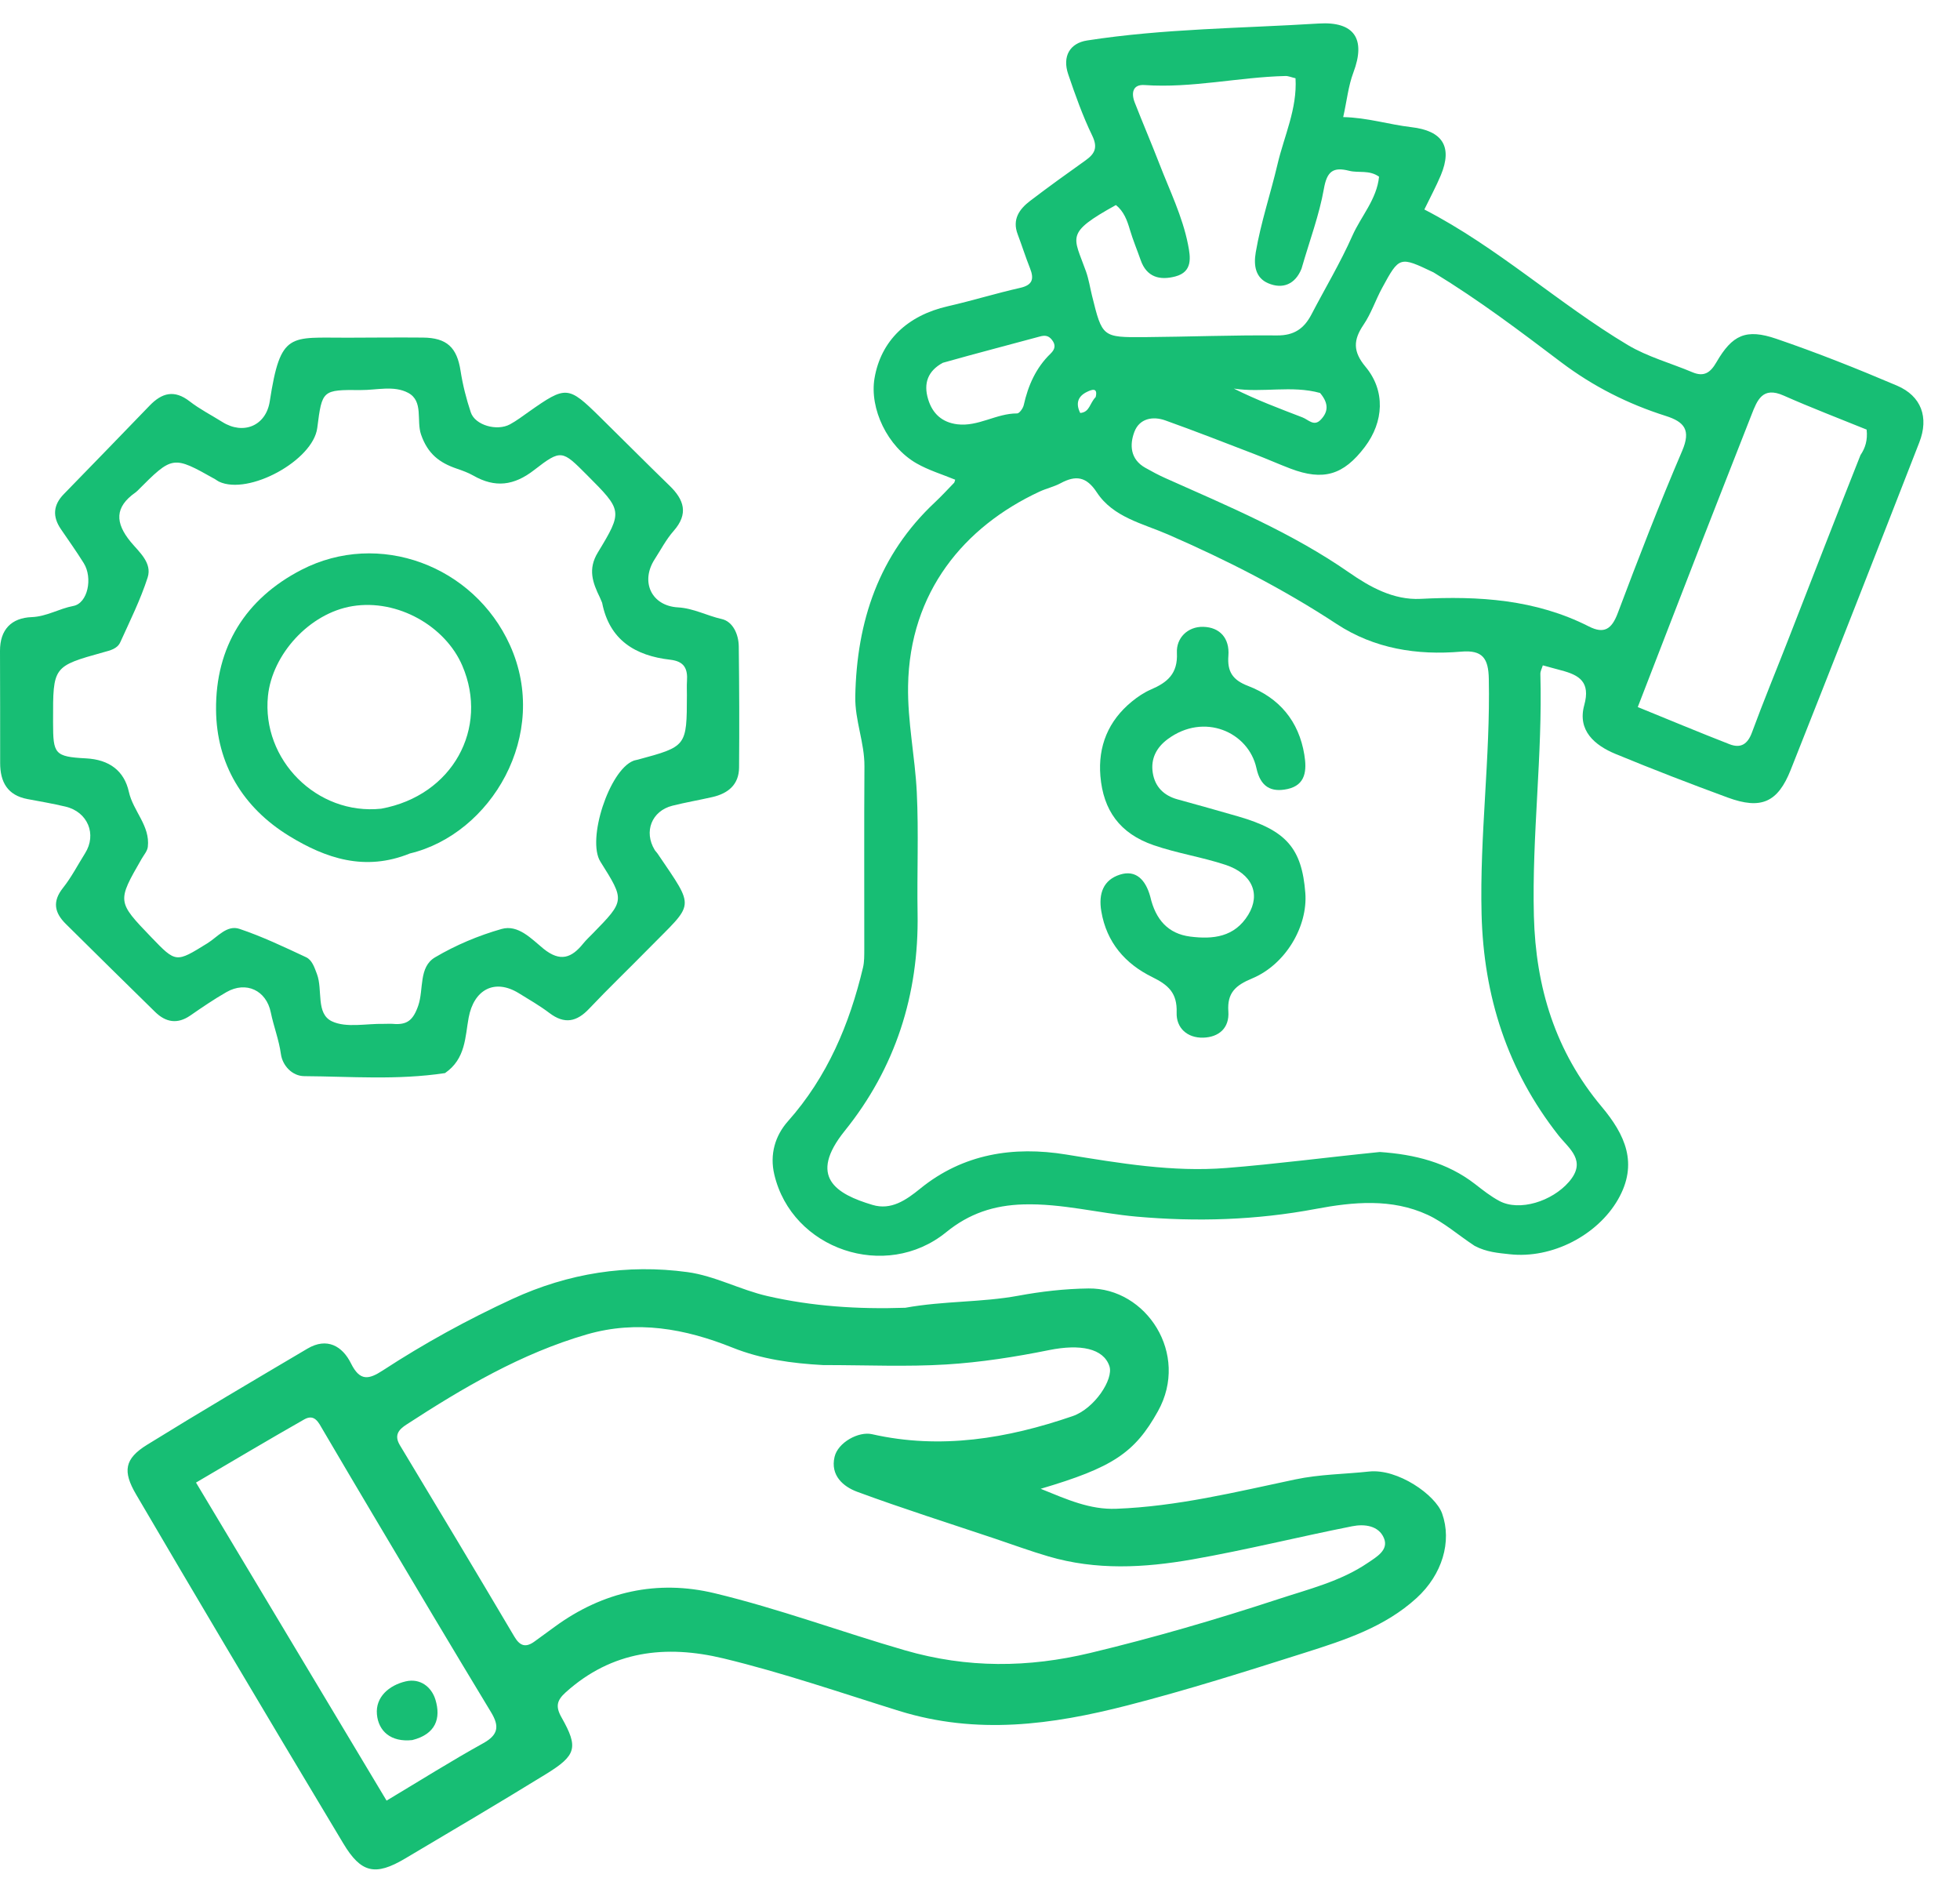
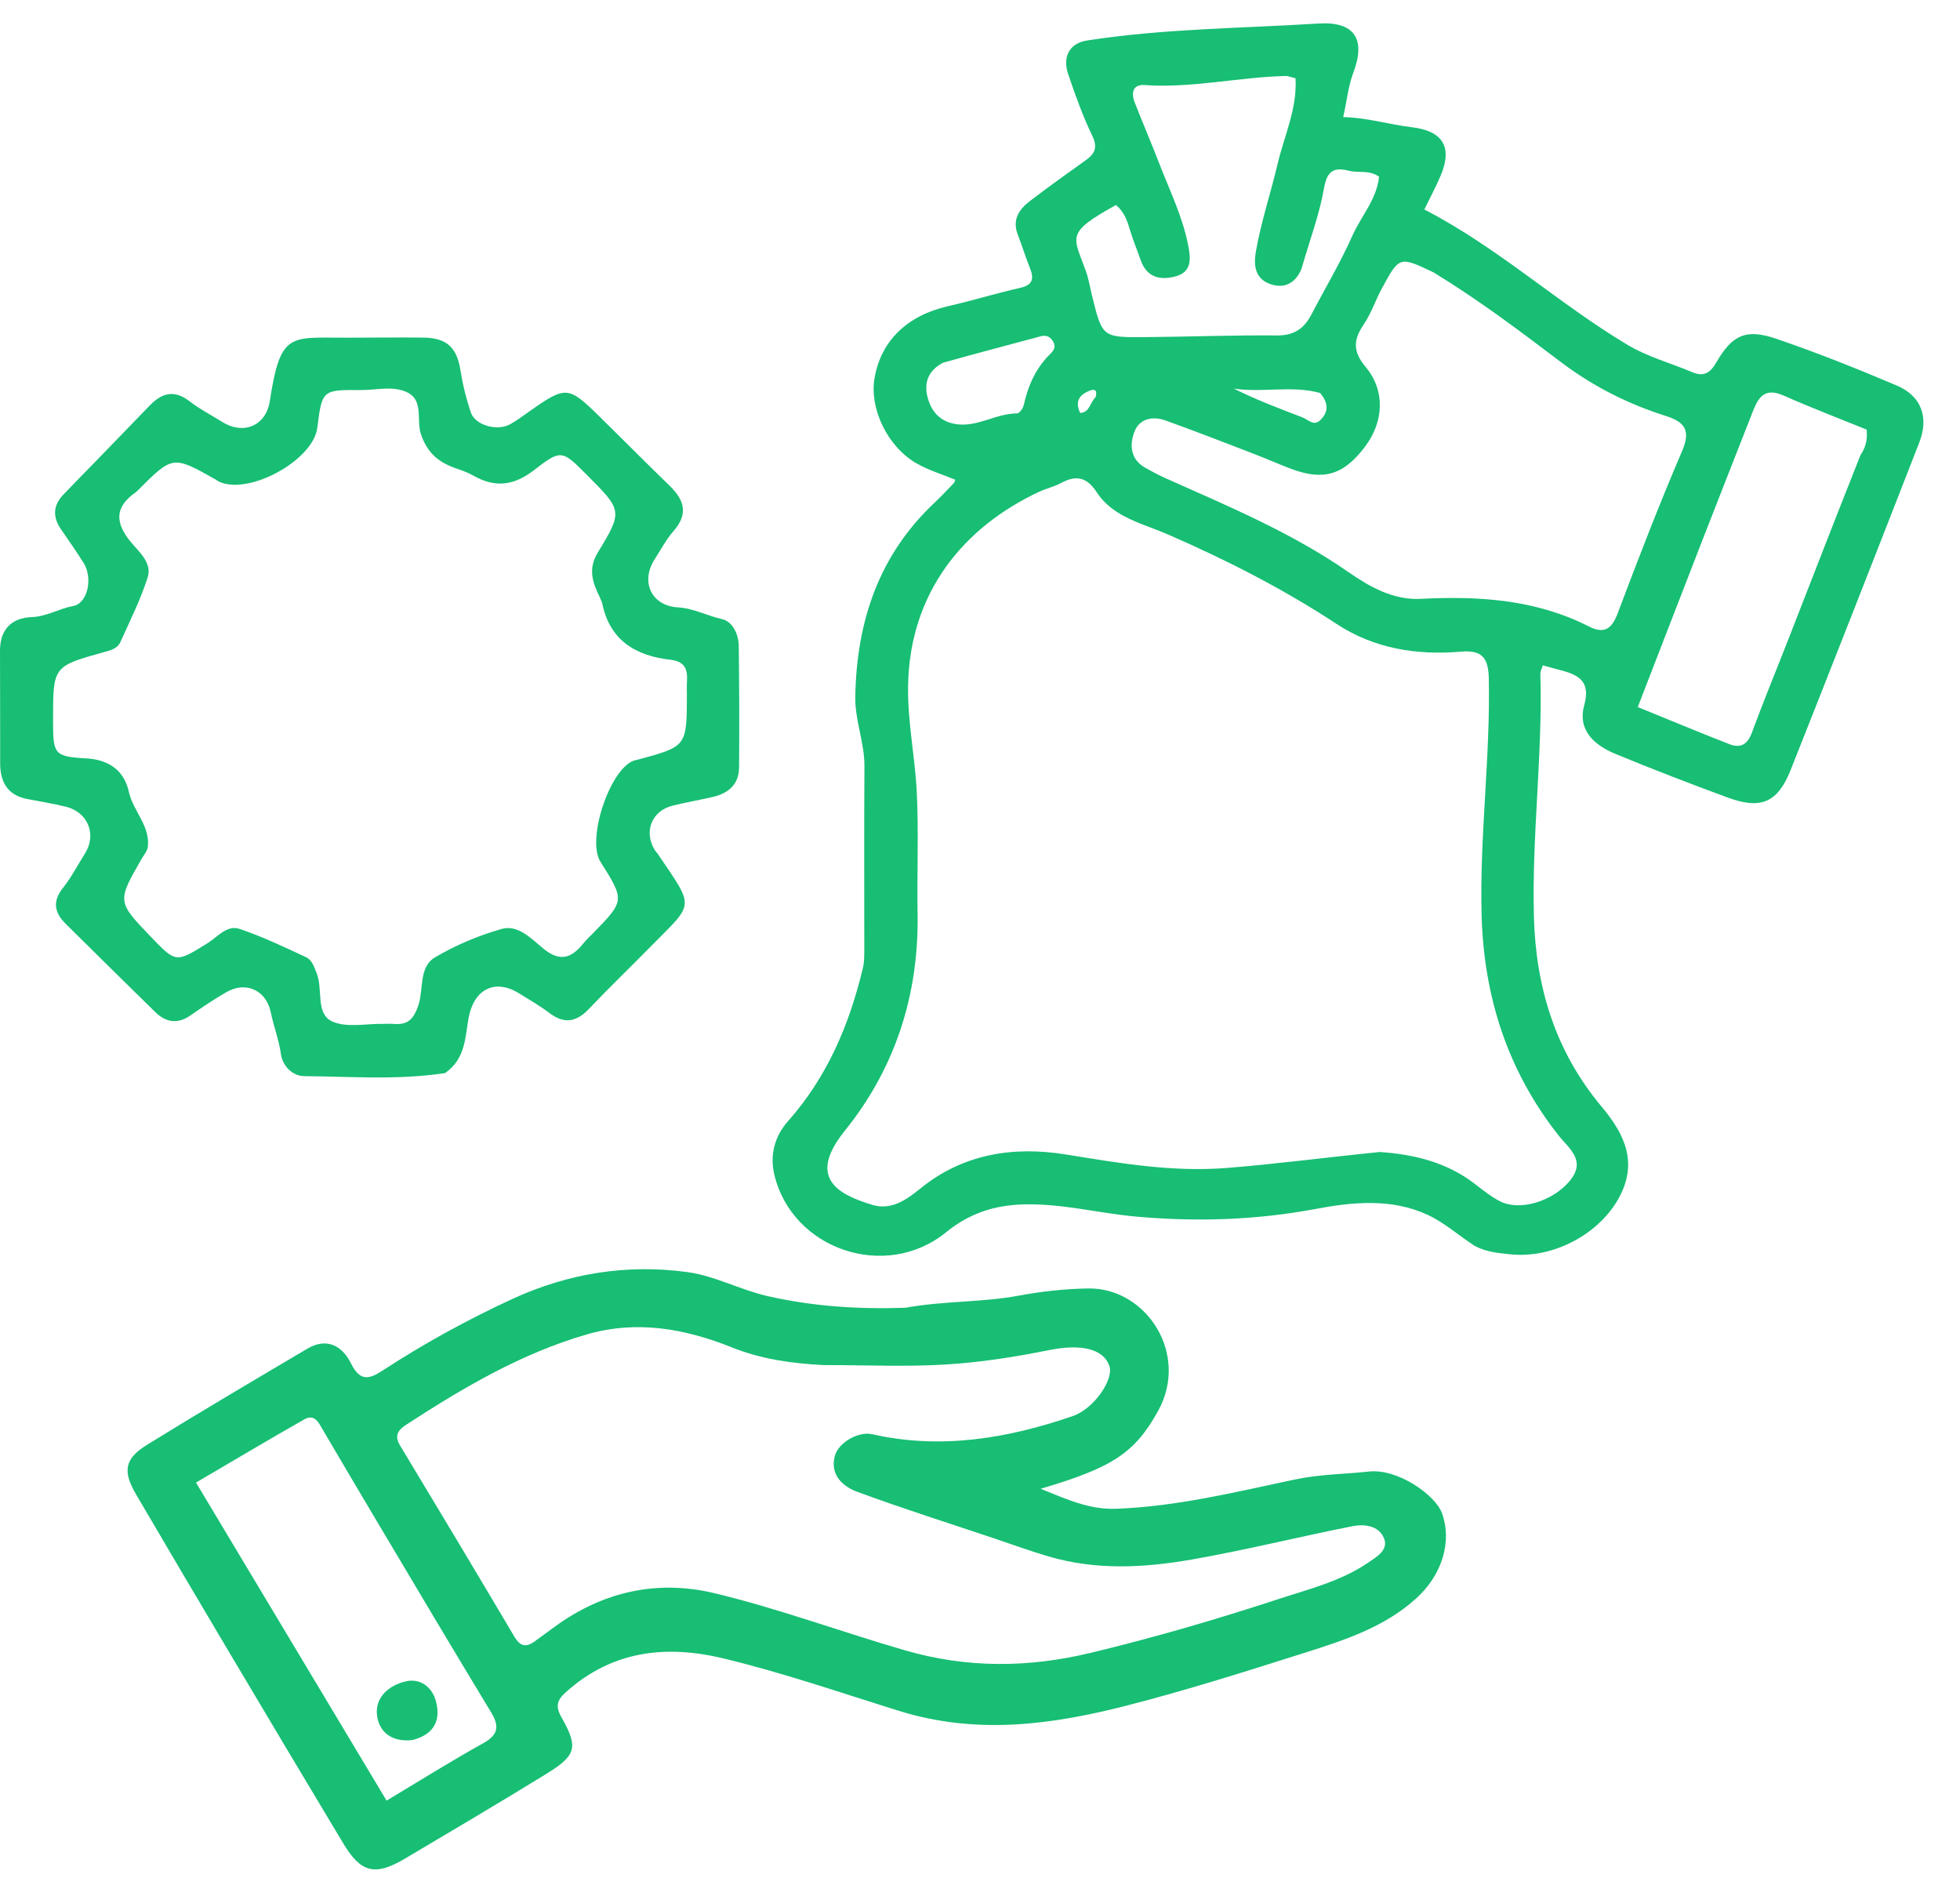
<svg xmlns="http://www.w3.org/2000/svg" width="52" height="50" viewBox="0 0 52 50" fill="none">
  <path d="M39.126 33.051C38.683 32.76 38.312 32.428 37.879 32.227C36.923 31.784 35.897 31.883 34.908 32.069C33.326 32.367 31.744 32.415 30.149 32.273C29.149 32.184 28.174 31.92 27.153 31.949C26.365 31.972 25.71 32.192 25.102 32.687C23.499 33.992 21.009 33.146 20.542 31.153C20.417 30.622 20.565 30.126 20.904 29.744C21.951 28.565 22.537 27.173 22.896 25.666C22.933 25.511 22.929 25.345 22.93 25.184C22.932 23.566 22.923 21.948 22.934 20.331C22.939 19.699 22.679 19.113 22.691 18.474C22.729 16.476 23.316 14.721 24.803 13.326C24.98 13.16 25.144 12.982 25.312 12.808C25.325 12.795 25.326 12.772 25.342 12.725C25 12.584 24.637 12.475 24.317 12.292C23.544 11.85 23.064 10.84 23.202 10.031C23.371 9.041 24.07 8.369 25.146 8.124C25.788 7.978 26.419 7.782 27.062 7.637C27.398 7.562 27.439 7.398 27.326 7.114C27.208 6.817 27.112 6.512 26.999 6.213C26.85 5.818 27.044 5.546 27.332 5.327C27.814 4.96 28.305 4.606 28.799 4.255C29.045 4.08 29.131 3.917 28.978 3.599C28.725 3.077 28.529 2.524 28.341 1.972C28.177 1.489 28.389 1.144 28.84 1.074C30.876 0.758 32.935 0.752 34.985 0.624C35.931 0.565 36.242 1.032 35.907 1.921C35.77 2.285 35.737 2.654 35.636 3.106C36.281 3.12 36.853 3.305 37.443 3.373C38.267 3.468 38.545 3.885 38.225 4.651C38.101 4.945 37.949 5.227 37.789 5.557C39.745 6.567 41.339 8.049 43.186 9.152C43.714 9.467 44.33 9.633 44.902 9.875C45.21 10.005 45.379 9.883 45.536 9.612C45.958 8.883 46.322 8.711 47.13 8.988C48.212 9.358 49.277 9.782 50.329 10.23C50.975 10.506 51.179 11.072 50.921 11.734C49.792 14.633 48.656 17.529 47.509 20.421C47.165 21.289 46.721 21.481 45.839 21.157C44.84 20.79 43.847 20.407 42.864 20.001C42.304 19.77 41.846 19.376 42.031 18.706C42.201 18.09 41.9 17.908 41.422 17.783C41.268 17.743 41.116 17.7 40.932 17.65C40.906 17.736 40.864 17.808 40.867 17.88C40.928 20.023 40.64 22.156 40.695 24.301C40.744 26.194 41.266 27.893 42.492 29.356C43.11 30.093 43.478 30.865 42.923 31.825C42.381 32.763 41.181 33.397 40.051 33.271C39.752 33.238 39.444 33.217 39.126 33.051ZM36.608 30.559C37.525 30.622 38.391 30.833 39.136 31.411C39.343 31.572 39.551 31.737 39.781 31.859C40.312 32.142 41.176 31.868 41.623 31.353C42.113 30.791 41.625 30.47 41.347 30.117C39.99 28.392 39.361 26.425 39.307 24.245C39.255 22.163 39.541 20.092 39.499 18.009C39.489 17.464 39.334 17.237 38.766 17.286C37.593 17.387 36.463 17.209 35.463 16.553C34.045 15.621 32.544 14.856 30.99 14.179C30.317 13.886 29.535 13.725 29.099 13.061C28.823 12.64 28.542 12.601 28.139 12.818C27.963 12.913 27.759 12.957 27.577 13.042C25.579 13.972 24.133 15.704 24.092 18.19C24.076 19.148 24.277 20.075 24.323 21.018C24.375 22.087 24.326 23.16 24.344 24.231C24.381 26.384 23.753 28.333 22.413 29.996C21.429 31.218 22.18 31.674 23.15 31.963C23.642 32.11 24.039 31.835 24.411 31.533C25.553 30.603 26.892 30.399 28.286 30.626C29.698 30.855 31.106 31.097 32.538 30.983C33.859 30.878 35.175 30.703 36.608 30.559ZM38.033 7.226C37.131 6.796 37.127 6.794 36.666 7.643C36.493 7.962 36.378 8.317 36.176 8.614C35.901 9.019 35.891 9.325 36.228 9.729C36.761 10.367 36.714 11.19 36.209 11.857C35.643 12.604 35.108 12.762 34.235 12.43C33.917 12.309 33.606 12.17 33.288 12.048C32.5 11.745 31.713 11.437 30.919 11.153C30.581 11.032 30.23 11.102 30.096 11.455C29.964 11.804 29.988 12.184 30.384 12.408C30.559 12.507 30.738 12.603 30.922 12.685C32.591 13.43 34.276 14.133 35.792 15.187C36.343 15.57 36.97 15.922 37.689 15.886C39.233 15.806 40.743 15.901 42.154 16.618C42.557 16.823 42.759 16.691 42.918 16.27C43.463 14.823 44.02 13.38 44.629 11.96C44.866 11.406 44.689 11.191 44.192 11.033C43.189 10.715 42.267 10.25 41.419 9.61C40.341 8.796 39.264 7.977 38.033 7.226ZM34.53 7.128C34.362 7.545 34.029 7.676 33.648 7.515C33.313 7.373 33.254 7.051 33.316 6.692C33.452 5.898 33.71 5.137 33.893 4.358C34.068 3.61 34.419 2.888 34.371 2.076C34.258 2.05 34.181 2.014 34.105 2.016C32.856 2.046 31.624 2.344 30.365 2.256C30.049 2.234 30.008 2.471 30.105 2.719C30.317 3.262 30.547 3.797 30.757 4.34C31.03 5.049 31.371 5.737 31.519 6.487C31.585 6.82 31.648 7.21 31.184 7.333C30.772 7.442 30.42 7.356 30.261 6.895C30.168 6.628 30.058 6.368 29.978 6.098C29.904 5.845 29.817 5.607 29.606 5.439C28.245 6.193 28.48 6.265 28.812 7.2C28.886 7.408 28.919 7.629 28.972 7.844C29.244 8.943 29.244 8.951 30.365 8.943C31.537 8.934 32.709 8.887 33.881 8.898C34.333 8.902 34.597 8.716 34.791 8.346C35.154 7.649 35.56 6.973 35.878 6.256C36.109 5.735 36.527 5.289 36.587 4.687C36.323 4.501 36.043 4.594 35.796 4.531C35.366 4.421 35.204 4.546 35.123 5.012C35.002 5.698 34.751 6.362 34.53 7.128ZM49.36 12.072C49.488 11.882 49.553 11.676 49.523 11.396C48.8 11.102 48.052 10.817 47.321 10.493C46.76 10.243 46.62 10.616 46.468 11.005C46.037 12.106 45.603 13.206 45.174 14.308C44.603 15.776 44.036 17.246 43.451 18.756C44.296 19.1 45.087 19.431 45.886 19.742C46.179 19.856 46.365 19.746 46.481 19.429C46.785 18.602 47.123 17.788 47.443 16.967C48.069 15.362 48.691 13.756 49.36 12.072ZM25.013 9.624C24.618 9.839 24.495 10.167 24.624 10.591C24.74 10.975 24.996 11.205 25.397 11.255C25.953 11.324 26.435 10.964 26.985 10.967C27.044 10.967 27.14 10.834 27.16 10.748C27.276 10.227 27.483 9.757 27.872 9.381C27.995 9.263 28.015 9.147 27.906 9.012C27.821 8.905 27.729 8.888 27.59 8.926C26.761 9.152 25.928 9.365 25.013 9.624ZM35.022 10.424C34.268 10.216 33.498 10.425 32.734 10.308C33.335 10.609 33.946 10.838 34.555 11.072C34.713 11.133 34.86 11.321 35.038 11.136C35.224 10.943 35.274 10.721 35.022 10.424ZM29.069 10.533C29.134 10.267 28.958 10.338 28.845 10.392C28.593 10.511 28.534 10.704 28.659 10.955C28.913 10.934 28.906 10.698 29.069 10.533Z" fill="#17BE74" />
  <path d="M24.018 34.691C25.047 34.505 26.041 34.552 27.019 34.371C27.625 34.259 28.247 34.187 28.879 34.179C30.408 34.159 31.569 35.915 30.721 37.435C30.104 38.544 29.515 38.93 27.61 39.493C28.321 39.782 28.917 40.049 29.613 40.023C31.227 39.963 32.791 39.577 34.357 39.246C35.02 39.106 35.668 39.106 36.323 39.035C37.082 38.954 38.084 39.654 38.26 40.148C38.526 40.893 38.263 41.77 37.583 42.391C36.737 43.163 35.679 43.505 34.627 43.839C33.061 44.336 31.494 44.833 29.904 45.241C27.91 45.752 25.924 46.027 23.854 45.385C22.308 44.904 20.77 44.372 19.192 43.992C17.661 43.624 16.234 43.788 15.008 44.893C14.773 45.105 14.732 45.268 14.9 45.562C15.35 46.358 15.292 46.565 14.482 47.063C13.245 47.824 11.995 48.562 10.746 49.302C9.953 49.773 9.577 49.683 9.108 48.901C8.059 47.156 7.017 45.406 5.977 43.655C5.184 42.32 4.396 40.982 3.611 39.643C3.251 39.029 3.3 38.698 3.903 38.325C5.309 37.455 6.734 36.616 8.157 35.775C8.676 35.468 9.085 35.708 9.312 36.167C9.55 36.646 9.785 36.596 10.158 36.352C11.256 35.636 12.402 35.007 13.594 34.457C15.079 33.773 16.637 33.527 18.239 33.745C18.962 33.843 19.643 34.217 20.362 34.381C21.543 34.651 22.75 34.734 24.018 34.691ZM21.835 36.211C21.013 36.167 20.196 36.054 19.433 35.748C18.172 35.243 16.898 35.013 15.568 35.398C13.828 35.903 12.286 36.812 10.781 37.791C10.581 37.921 10.448 38.069 10.61 38.338C11.629 40.027 12.643 41.719 13.647 43.416C13.799 43.673 13.955 43.708 14.182 43.543C14.362 43.413 14.541 43.282 14.72 43.151C15.999 42.216 17.441 41.899 18.957 42.263C20.664 42.673 22.317 43.288 24.006 43.777C25.666 44.258 27.284 44.241 28.928 43.847C30.605 43.445 32.261 42.962 33.898 42.425C34.715 42.156 35.569 41.95 36.295 41.454C36.52 41.301 36.85 41.117 36.716 40.8C36.577 40.47 36.203 40.421 35.873 40.487C34.459 40.767 33.06 41.116 31.638 41.366C30.348 41.592 29.082 41.658 27.817 41.287C27.338 41.147 26.869 40.974 26.395 40.815C25.176 40.406 23.949 40.018 22.743 39.573C22.37 39.435 22.027 39.139 22.141 38.648C22.23 38.262 22.781 37.965 23.132 38.044C24.957 38.458 26.726 38.16 28.456 37.566C29.038 37.366 29.548 36.587 29.434 36.242C29.276 35.766 28.66 35.648 27.837 35.813C26.936 35.995 26.02 36.139 25.105 36.195C24.058 36.26 23.003 36.211 21.835 36.211ZM9.95 40.273C9.488 39.493 9.025 38.715 8.567 37.932C8.452 37.735 8.347 37.495 8.069 37.654C7.114 38.197 6.17 38.76 5.2 39.328C6.911 42.184 8.577 44.963 10.256 47.765C11.161 47.223 11.978 46.709 12.821 46.242C13.226 46.017 13.25 45.788 13.029 45.422C12.009 43.737 11.001 42.044 9.95 40.273Z" fill="#17BE74" />
  <path d="M11.806 28.466C10.535 28.657 9.303 28.555 8.074 28.547C7.746 28.545 7.494 28.26 7.453 27.963C7.4 27.579 7.26 27.227 7.184 26.855C7.065 26.272 6.531 26.019 6.009 26.317C5.678 26.506 5.361 26.723 5.047 26.94C4.705 27.175 4.397 27.118 4.118 26.846C3.324 26.07 2.535 25.289 1.746 24.509C1.446 24.213 1.383 23.914 1.672 23.552C1.896 23.27 2.064 22.942 2.257 22.635C2.574 22.133 2.328 21.536 1.738 21.397C1.405 21.318 1.067 21.26 0.73 21.197C0.197 21.097 0.004 20.743 0.004 20.239C0.004 19.249 0.004 18.258 1.1603e-05 17.268C-0.002 16.699 0.304 16.39 0.843 16.37C1.241 16.354 1.568 16.145 1.946 16.074C2.329 16.002 2.466 15.33 2.222 14.939C2.03 14.63 1.818 14.334 1.614 14.034C1.389 13.703 1.41 13.397 1.693 13.107C2.454 12.326 3.214 11.543 3.971 10.758C4.296 10.421 4.625 10.331 5.031 10.646C5.3 10.855 5.609 11.012 5.899 11.194C6.455 11.544 7.056 11.297 7.157 10.646C7.444 8.784 7.687 8.963 9.218 8.958C9.885 8.956 10.552 8.949 11.219 8.955C11.858 8.96 12.124 9.22 12.219 9.837C12.277 10.21 12.371 10.582 12.491 10.94C12.605 11.279 13.182 11.444 13.529 11.257C13.706 11.161 13.868 11.037 14.033 10.921C15.017 10.229 15.072 10.231 15.909 11.053C16.528 11.661 17.139 12.278 17.762 12.882C18.15 13.257 18.273 13.629 17.872 14.084C17.674 14.308 17.532 14.583 17.368 14.837C16.985 15.433 17.283 16.073 17.989 16.112C18.402 16.136 18.758 16.334 19.148 16.421C19.443 16.487 19.596 16.825 19.6 17.147C19.613 18.218 19.617 19.29 19.608 20.361C19.604 20.814 19.317 21.048 18.902 21.143C18.548 21.224 18.19 21.285 17.839 21.373C17.289 21.512 17.074 22.062 17.37 22.547C17.391 22.581 17.423 22.608 17.445 22.642C18.459 24.141 18.427 23.922 17.208 25.164C16.685 25.697 16.145 26.214 15.632 26.756C15.299 27.11 14.975 27.175 14.575 26.871C14.319 26.677 14.037 26.515 13.763 26.346C13.12 25.951 12.572 26.253 12.434 26.994C12.339 27.5 12.359 28.086 11.806 28.466ZM15.914 15.847C15.725 15.459 15.591 15.1 15.86 14.657C16.53 13.554 16.511 13.542 15.567 12.595C14.917 11.944 14.891 11.91 14.172 12.468C13.634 12.886 13.134 12.945 12.558 12.616C12.42 12.537 12.267 12.483 12.116 12.431C11.66 12.275 11.349 12.041 11.171 11.528C11.042 11.157 11.242 10.642 10.829 10.421C10.45 10.219 9.994 10.35 9.573 10.347C8.546 10.338 8.546 10.346 8.417 11.353C8.306 12.214 6.597 13.148 5.809 12.776C5.773 12.759 5.742 12.732 5.707 12.712C4.583 12.08 4.583 12.08 3.641 13.024C3.627 13.038 3.611 13.052 3.595 13.063C3.04 13.452 3.05 13.867 3.469 14.376C3.688 14.641 4.043 14.93 3.917 15.32C3.727 15.909 3.448 16.47 3.191 17.037C3.111 17.212 2.927 17.252 2.743 17.303C1.404 17.676 1.406 17.681 1.408 19.11C1.408 19.131 1.408 19.151 1.408 19.171C1.409 19.997 1.444 20.073 2.279 20.117C2.902 20.149 3.295 20.448 3.419 21.005C3.533 21.518 3.986 21.905 3.922 22.463C3.91 22.574 3.818 22.678 3.758 22.782C3.105 23.916 3.105 23.916 4.01 24.858C4.672 25.547 4.667 25.539 5.5 25.024C5.767 24.86 6.018 24.528 6.353 24.64C6.958 24.843 7.54 25.121 8.12 25.392C8.282 25.468 8.342 25.663 8.409 25.839C8.568 26.26 8.373 26.888 8.807 27.093C9.19 27.273 9.717 27.15 10.181 27.16C10.262 27.162 10.344 27.153 10.424 27.16C10.795 27.193 10.961 27.071 11.098 26.671C11.244 26.243 11.105 25.654 11.541 25.396C12.088 25.072 12.695 24.817 13.307 24.643C13.749 24.517 14.104 24.91 14.418 25.166C14.866 25.528 15.166 25.411 15.475 25.027C15.551 24.933 15.641 24.85 15.726 24.763C16.579 23.89 16.579 23.89 15.929 22.857C15.562 22.274 16.164 20.431 16.805 20.181C16.842 20.166 16.883 20.162 16.922 20.151C18.221 19.8 18.221 19.8 18.224 18.433C18.224 18.312 18.218 18.19 18.226 18.069C18.248 17.743 18.16 17.543 17.779 17.5C16.857 17.395 16.168 16.98 15.975 15.99C15.971 15.971 15.956 15.954 15.914 15.847Z" fill="#17BE74" />
-   <path d="M30.517 23.784C30.658 24.397 30.992 24.77 31.579 24.845C32.182 24.921 32.754 24.861 33.117 24.266C33.452 23.715 33.222 23.176 32.512 22.941C31.887 22.734 31.234 22.637 30.606 22.42C29.702 22.108 29.27 21.488 29.194 20.587C29.128 19.795 29.404 19.122 30.026 18.612C30.181 18.485 30.354 18.368 30.536 18.29C30.971 18.103 31.252 17.871 31.224 17.317C31.204 16.925 31.509 16.618 31.922 16.628C32.365 16.638 32.626 16.934 32.59 17.393C32.557 17.815 32.7 18.038 33.113 18.196C33.939 18.513 34.46 19.128 34.605 20.022C34.671 20.427 34.648 20.825 34.156 20.931C33.727 21.023 33.442 20.877 33.334 20.377C33.125 19.418 31.945 18.892 30.98 19.607C30.681 19.828 30.526 20.127 30.583 20.496C30.64 20.869 30.874 21.104 31.242 21.205C31.778 21.353 32.315 21.502 32.849 21.657C34.124 22.026 34.539 22.501 34.631 23.688C34.699 24.571 34.111 25.585 33.215 25.957C32.777 26.139 32.554 26.34 32.589 26.831C32.62 27.272 32.336 27.514 31.921 27.526C31.5 27.537 31.202 27.269 31.217 26.859C31.234 26.344 31.003 26.132 30.57 25.919C29.859 25.57 29.358 25.006 29.218 24.172C29.139 23.703 29.273 23.341 29.713 23.201C30.134 23.067 30.393 23.334 30.517 23.784Z" fill="#17BE74" />
  <path d="M10.938 46.159C10.367 46.221 10.04 45.919 10 45.476C9.959 45.017 10.322 44.706 10.762 44.602C11.148 44.511 11.45 44.75 11.553 45.089C11.703 45.585 11.56 46.002 10.938 46.159Z" fill="#17BE74" />
-   <path d="M10.874 22.64C9.681 23.125 8.637 22.767 7.675 22.178C6.444 21.425 5.743 20.264 5.732 18.827C5.718 17.168 6.508 15.884 7.997 15.116C10.05 14.057 12.572 15.001 13.529 17.113C14.606 19.491 13.024 22.127 10.874 22.64ZM10.115 21.452C12.009 21.105 12.977 19.317 12.266 17.66C11.817 16.611 10.551 15.884 9.352 16.079C8.205 16.266 7.221 17.362 7.109 18.462C6.938 20.151 8.407 21.633 10.115 21.452Z" fill="#17BE74" />
</svg>